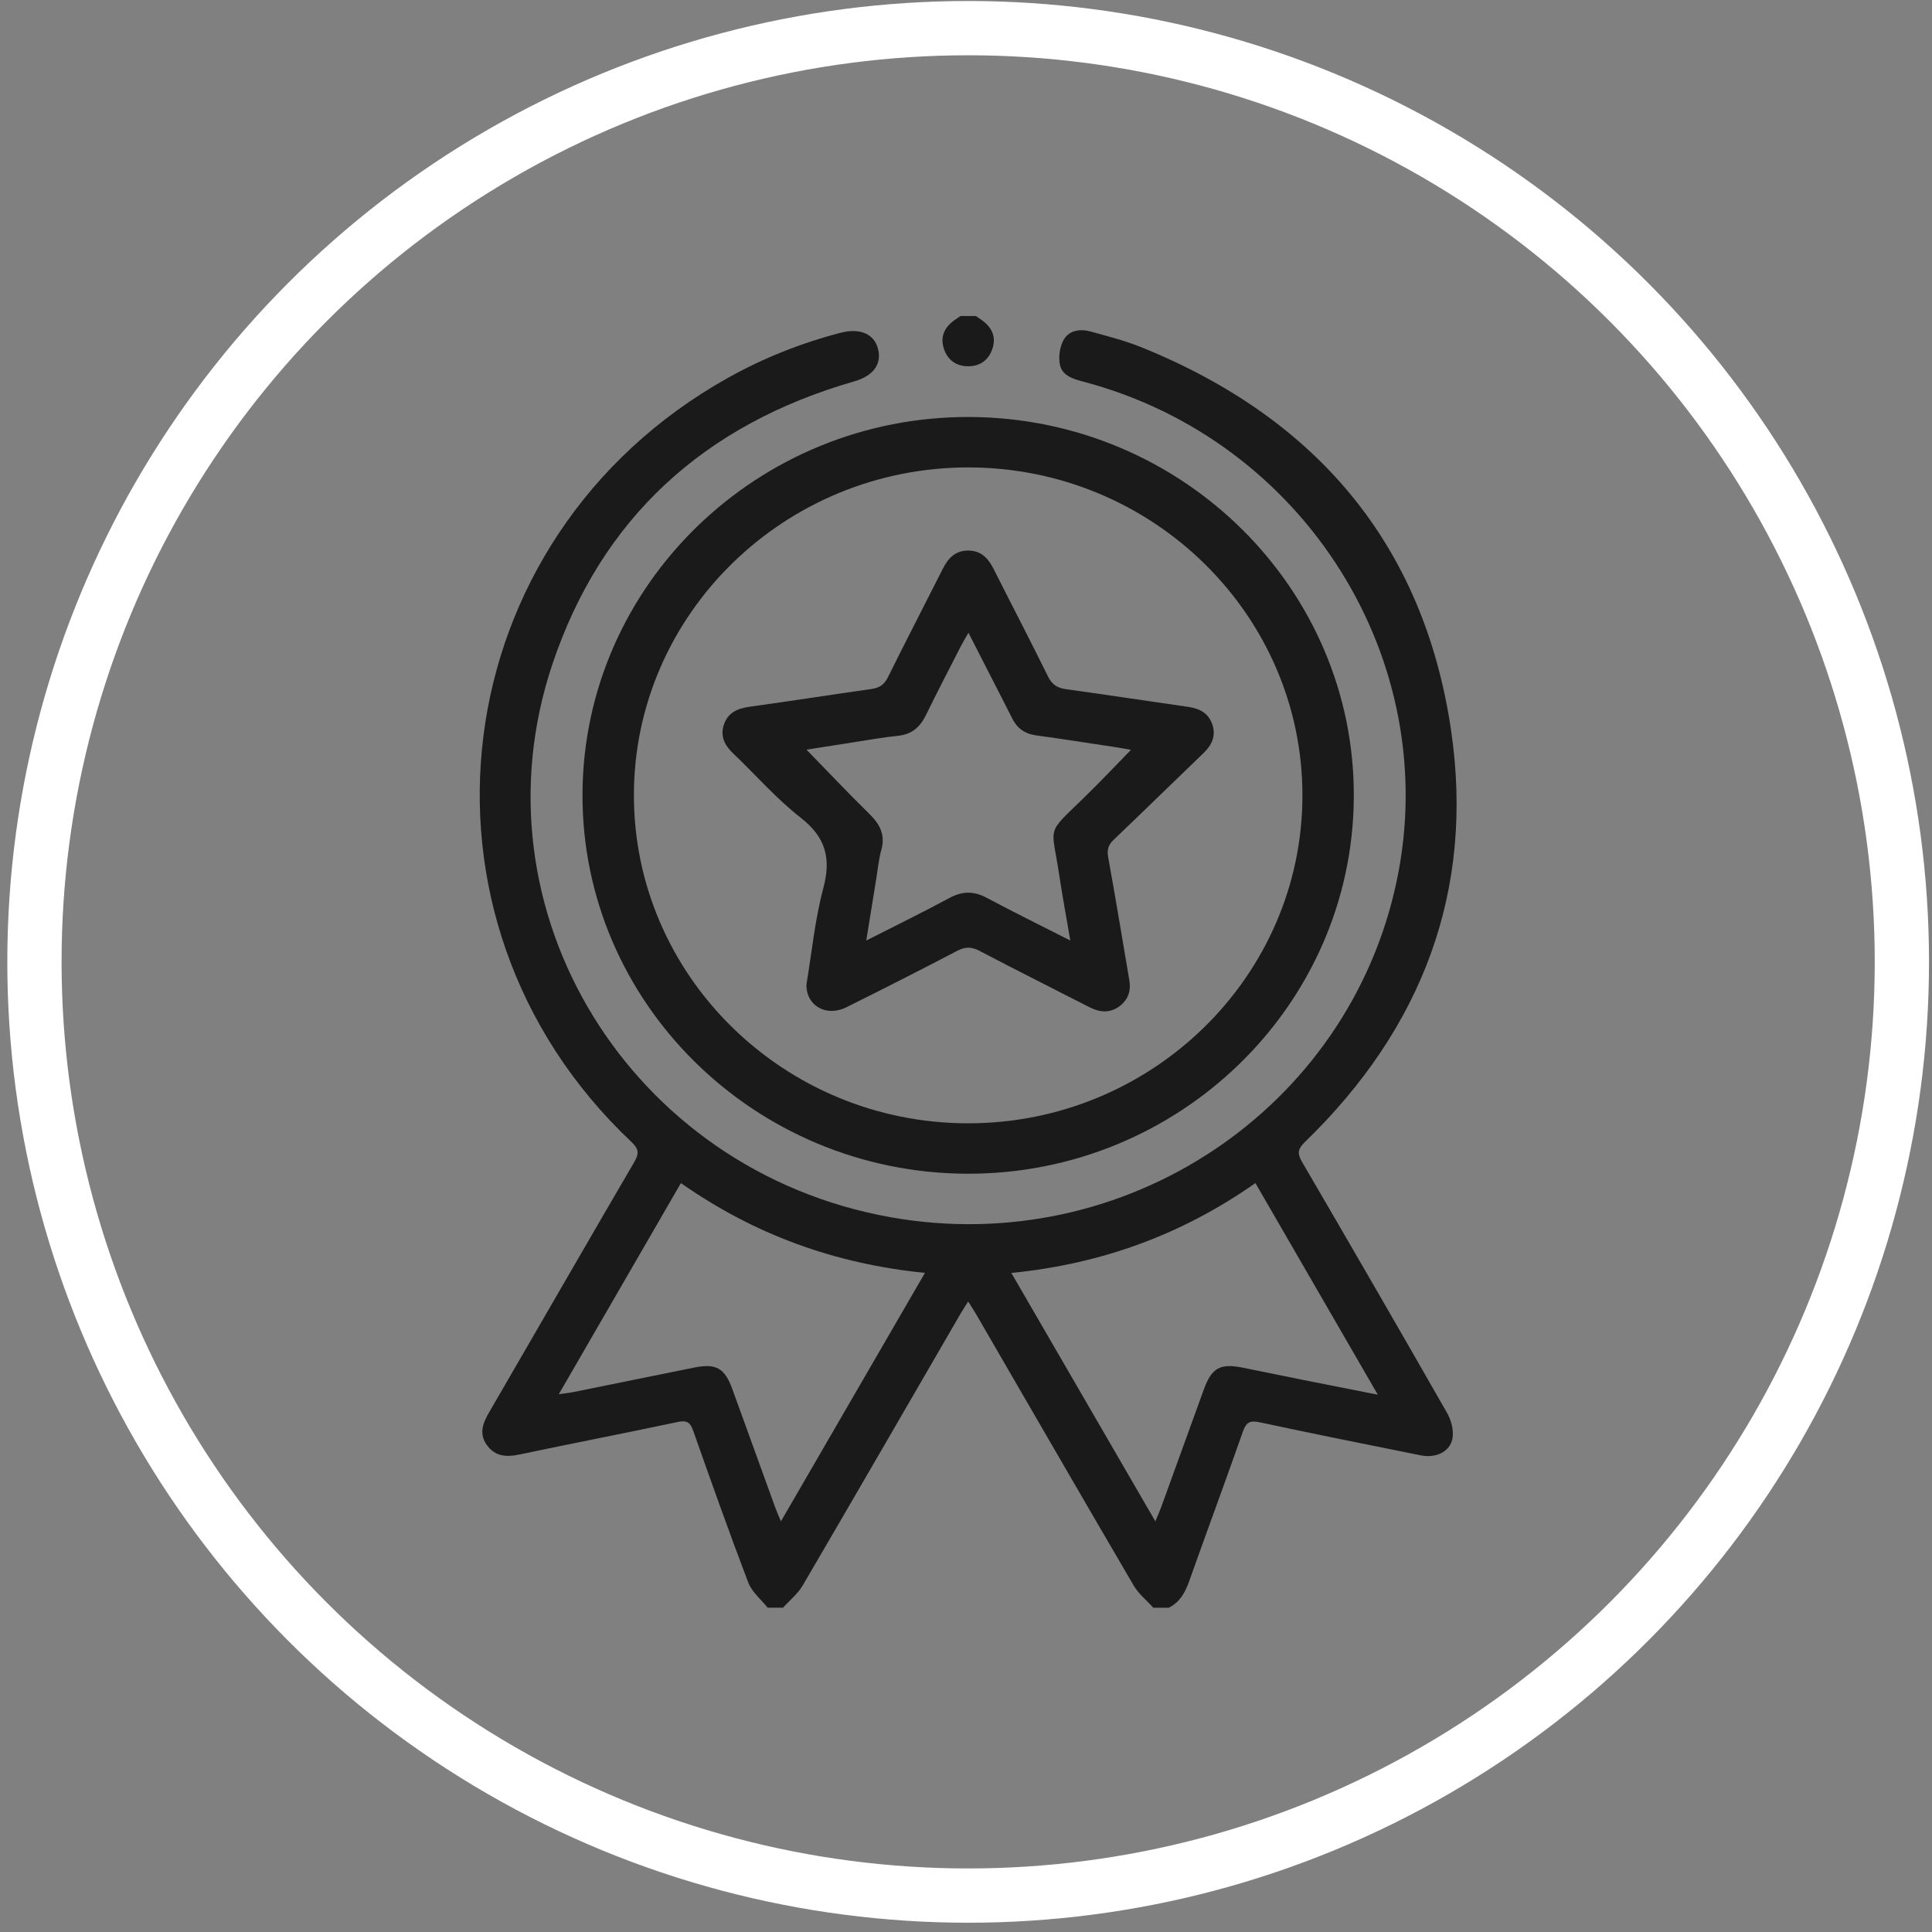
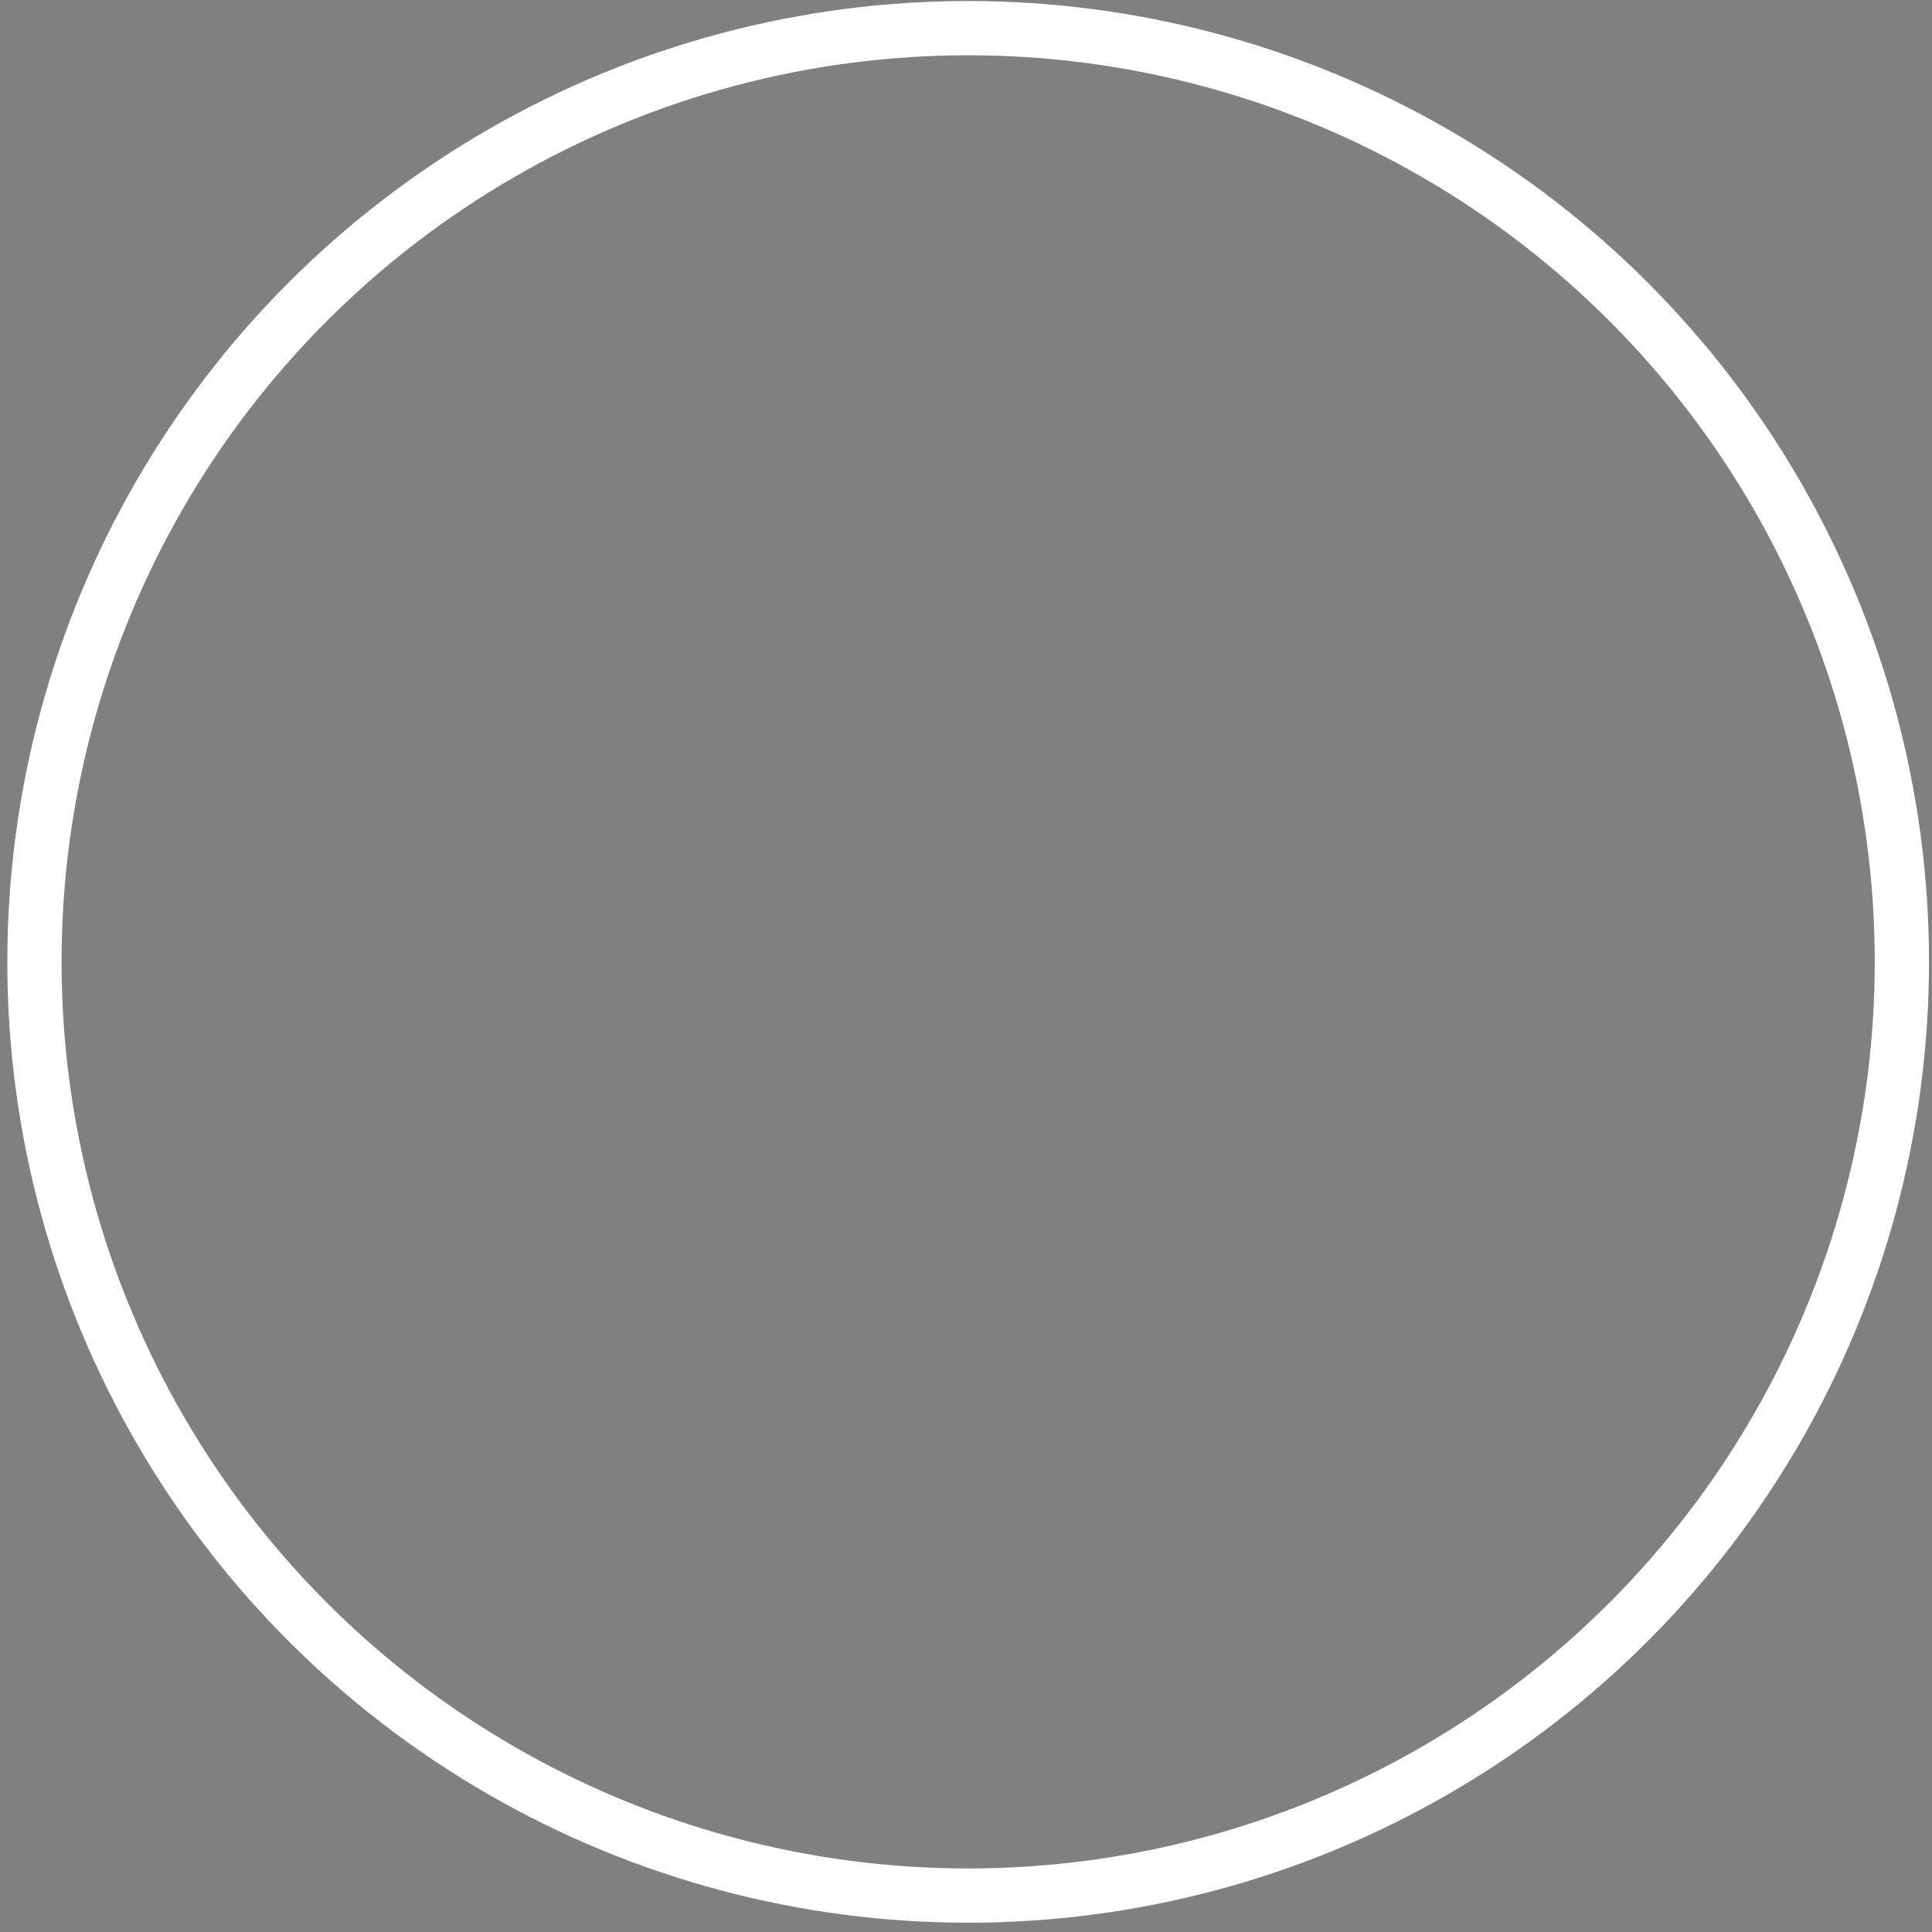
<svg xmlns="http://www.w3.org/2000/svg" width="178" height="178" viewBox="0 0 178 178" fill="none">
  <rect x="0" y="0" width="178" height="178" fill="#808080" stroke="none" />
  <g clip-path="url(#clip0_259_22)">
    <path d="M70.722 148.119C70.115 147.354 69.274 146.676 68.942 145.809C67.175 141.174 65.515 136.498 63.868 131.822C63.593 131.041 63.283 130.832 62.435 131.013C57.581 132.043 52.706 132.984 47.852 134.009C46.662 134.26 45.648 134.195 44.888 133.181C44.111 132.147 44.459 131.166 45.044 130.158C49.514 122.457 53.952 114.741 58.441 107.053C58.893 106.276 58.858 105.851 58.18 105.214C36.296 84.568 40.733 49.523 67.076 34.809C70.345 32.982 73.808 31.606 77.45 30.658C79.219 30.198 80.539 30.755 80.892 32.136C81.254 33.554 80.46 34.635 78.693 35.141C64.844 39.12 55.397 47.769 50.893 61.196C43.279 83.901 58.071 107.887 82.076 112.15C103.594 115.971 124.251 102.232 128.686 81.147C132.952 60.868 120.207 40.552 99.832 35.169C98.882 34.918 97.877 34.623 97.659 33.621C97.503 32.908 97.631 31.994 97.977 31.348C98.467 30.43 99.505 30.274 100.483 30.544C102.075 30.981 103.688 31.397 105.212 32.015C121.373 38.565 131.178 50.26 133.687 67.253C135.869 82.023 131.048 94.732 120.226 105.214C119.563 105.856 119.508 106.276 119.961 107.05C124.448 114.741 128.906 122.446 133.322 130.176C133.699 130.834 133.936 131.726 133.831 132.454C133.647 133.728 132.322 134.374 130.898 134.085C125.957 133.086 121.01 132.105 116.083 131.043C115.123 130.836 114.801 131.062 114.496 131.936C112.882 136.542 111.181 141.121 109.547 145.721C109.184 146.743 108.694 147.615 107.68 148.124H106.259C105.648 147.445 104.897 146.843 104.444 146.071C99.578 137.755 94.762 129.411 89.929 121.077C89.723 120.721 89.493 120.377 89.2 119.908C88.908 120.375 88.678 120.719 88.472 121.077C83.64 129.411 78.821 137.753 73.958 146.069C73.507 146.841 72.757 147.44 72.143 148.121H70.722V148.119ZM62.733 109.003C58.995 115.466 55.288 121.874 51.483 128.452C52.054 128.37 52.435 128.333 52.807 128.259C56.513 127.51 60.215 126.753 63.92 126.004C65.986 125.588 66.763 126.027 67.486 128.017C68.81 131.657 70.122 135.301 71.444 138.941C71.57 139.289 71.728 139.629 71.951 140.163C76.428 132.438 80.797 124.9 85.217 117.274C76.89 116.442 69.478 113.728 62.731 109L62.733 109.003ZM106.446 140.163C106.671 139.624 106.827 139.285 106.955 138.934C108.277 135.294 109.59 131.65 110.914 128.01C111.636 126.023 112.411 125.59 114.484 126.004C116.377 126.383 118.265 126.776 120.155 127.155C122.339 127.592 124.526 128.019 126.942 128.498C123.109 121.872 119.402 115.464 115.664 109C108.9 113.751 101.464 116.461 93.177 117.279C97.624 124.949 101.98 132.463 106.443 140.161L106.446 140.163Z" fill="#1A1A1A" />
    <path d="M89.91 29.119C90.097 29.249 90.289 29.375 90.474 29.507C91.391 30.165 91.794 31.034 91.438 32.117C91.088 33.182 90.287 33.767 89.14 33.744C88.048 33.721 87.288 33.133 86.959 32.117C86.608 31.034 87.006 30.165 87.925 29.505C88.11 29.372 88.302 29.247 88.489 29.117C88.963 29.117 89.436 29.117 89.91 29.117V29.119Z" fill="#1A1A1A" />
    <path d="M53.667 73.124C53.76 53.9 69.8 38.312 89.385 38.419C108.983 38.525 124.862 54.281 124.73 73.489C124.597 92.675 108.606 108.215 89.072 108.138C69.478 108.061 53.577 92.333 53.667 73.124ZM89.155 103.494C106.136 103.518 119.989 89.951 119.996 73.293C120.004 56.675 106.235 43.116 89.304 43.065C72.318 43.014 58.441 56.55 58.403 73.205C58.365 89.865 72.179 103.471 89.155 103.494Z" fill="#1A1A1A" />
-     <path d="M74.301 90.699C74.791 87.773 75.078 84.742 75.853 81.837C76.585 79.094 76.094 77.151 73.773 75.341C71.532 73.591 69.641 71.408 67.573 69.44C66.77 68.677 66.325 67.831 66.701 66.741C67.076 65.653 67.952 65.268 69.061 65.114C72.809 64.596 76.547 64.01 80.292 63.478C81.017 63.376 81.463 63.09 81.799 62.411C83.45 59.071 85.17 55.764 86.845 52.436C87.33 51.471 87.961 50.746 89.15 50.725C90.396 50.704 91.057 51.448 91.561 52.454C93.22 55.748 94.928 59.018 96.555 62.325C96.93 63.085 97.427 63.39 98.242 63.501C101.99 64.017 105.73 64.591 109.476 65.126C110.537 65.277 111.357 65.719 111.7 66.762C112.041 67.801 111.658 68.635 110.89 69.375C108.128 72.031 105.392 74.713 102.617 77.358C102.106 77.844 101.973 78.293 102.101 78.987C102.786 82.757 103.404 86.539 104.048 90.314C104.214 91.278 103.946 92.096 103.162 92.691C102.286 93.356 101.348 93.293 100.388 92.803C97.001 91.064 93.592 89.365 90.221 87.594C89.463 87.197 88.896 87.234 88.157 87.62C84.784 89.384 81.387 91.106 77.978 92.803C76.123 93.725 74.251 92.652 74.303 90.697L74.301 90.699ZM98.609 86.65C98.235 84.445 97.872 82.511 97.581 80.568C96.894 75.966 96.306 76.959 99.843 73.521C101.315 72.092 102.719 70.595 104.2 69.084C103.757 69.007 103.338 68.924 102.914 68.859C100.421 68.482 97.932 68.092 95.435 67.748C94.397 67.603 93.703 67.085 93.253 66.183C92.734 65.142 92.196 64.11 91.668 63.074C90.882 61.535 90.095 59.996 89.226 58.297C88.939 58.799 88.742 59.118 88.572 59.448C87.477 61.588 86.364 63.722 85.31 65.881C84.772 66.985 84.014 67.659 82.725 67.792C81.316 67.936 79.918 68.192 78.518 68.408C77.075 68.629 75.635 68.859 74.303 69.068C76.27 71.085 78.141 73.072 80.093 74.981C81.069 75.936 81.583 76.917 81.2 78.293C80.963 79.146 80.882 80.04 80.738 80.919C80.437 82.76 80.143 84.6 79.811 86.653C82.531 85.27 85.03 84.052 87.475 82.732C88.674 82.086 89.73 82.086 90.924 82.725C93.374 84.033 95.868 85.258 98.609 86.653V86.65Z" fill="#1A1A1A" />
  </g>
  <circle cx="89.199" cy="88.619" r="86.026" stroke="white" stroke-width="5" />
  <defs>
    <clipPath id="clip0_259_22">
-       <rect width="90" height="119" fill="white" transform="translate(44.199 29.119)" />
-     </clipPath>
+       </clipPath>
  </defs>
</svg>